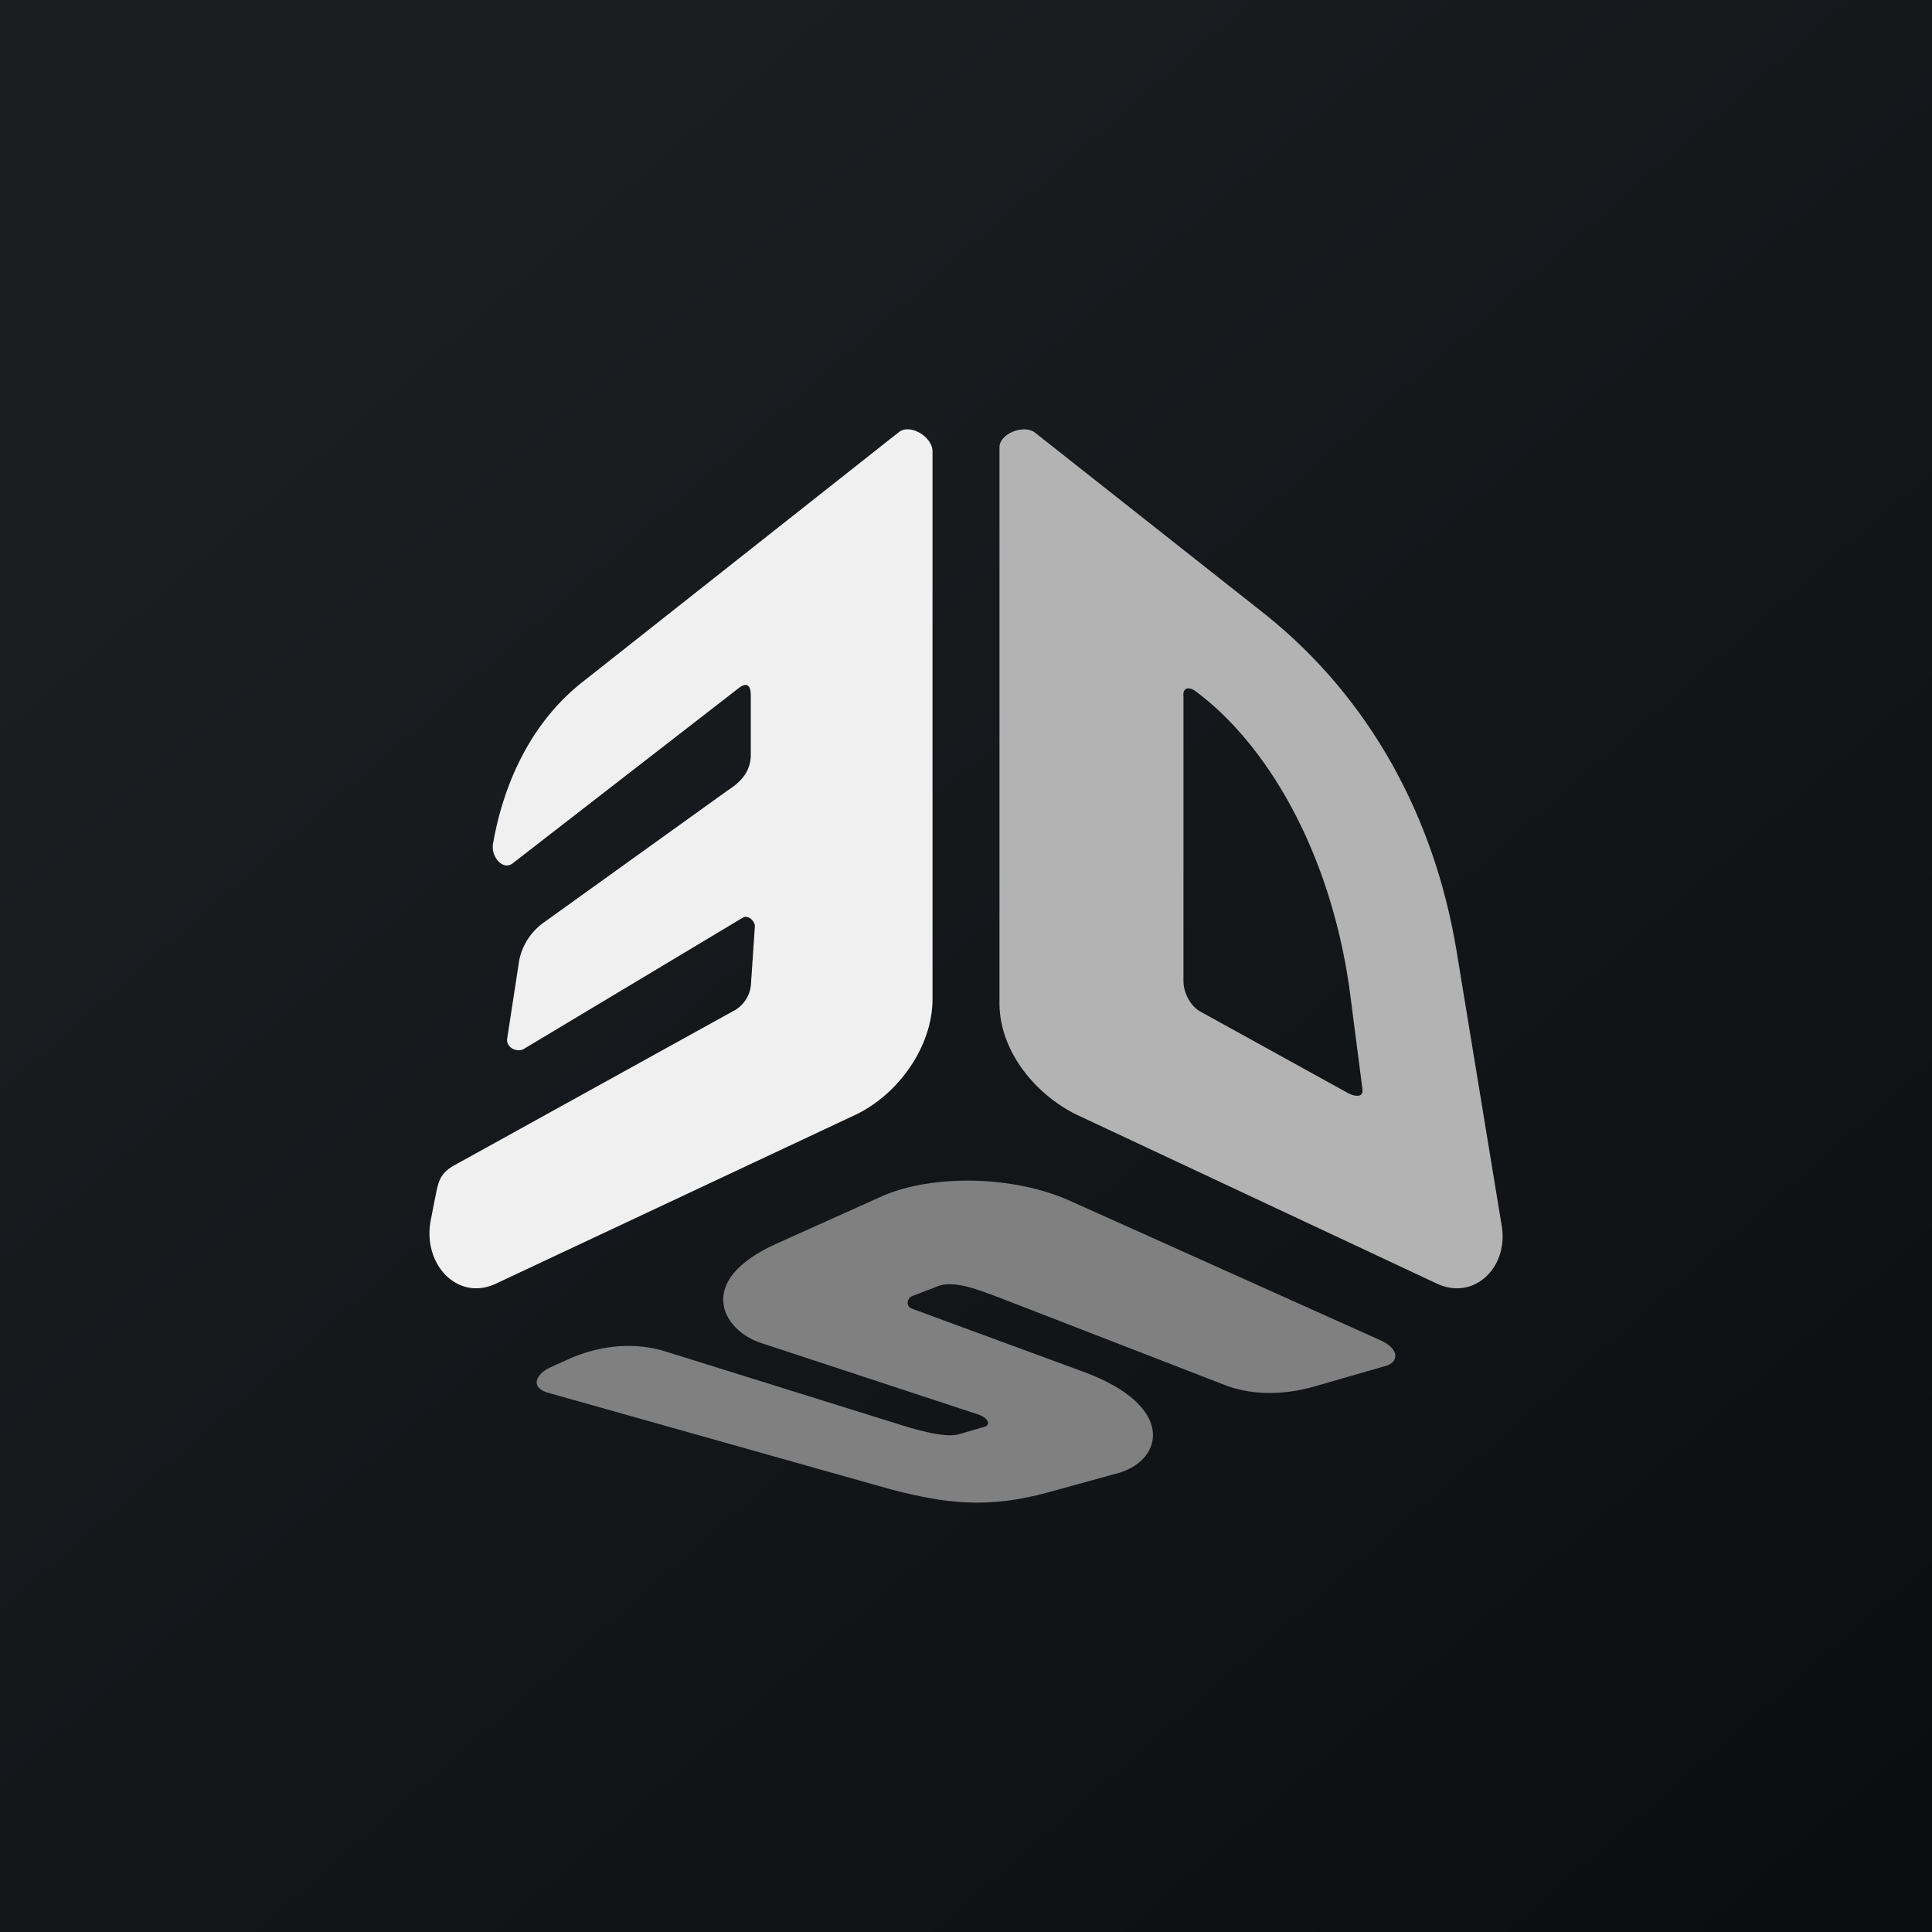
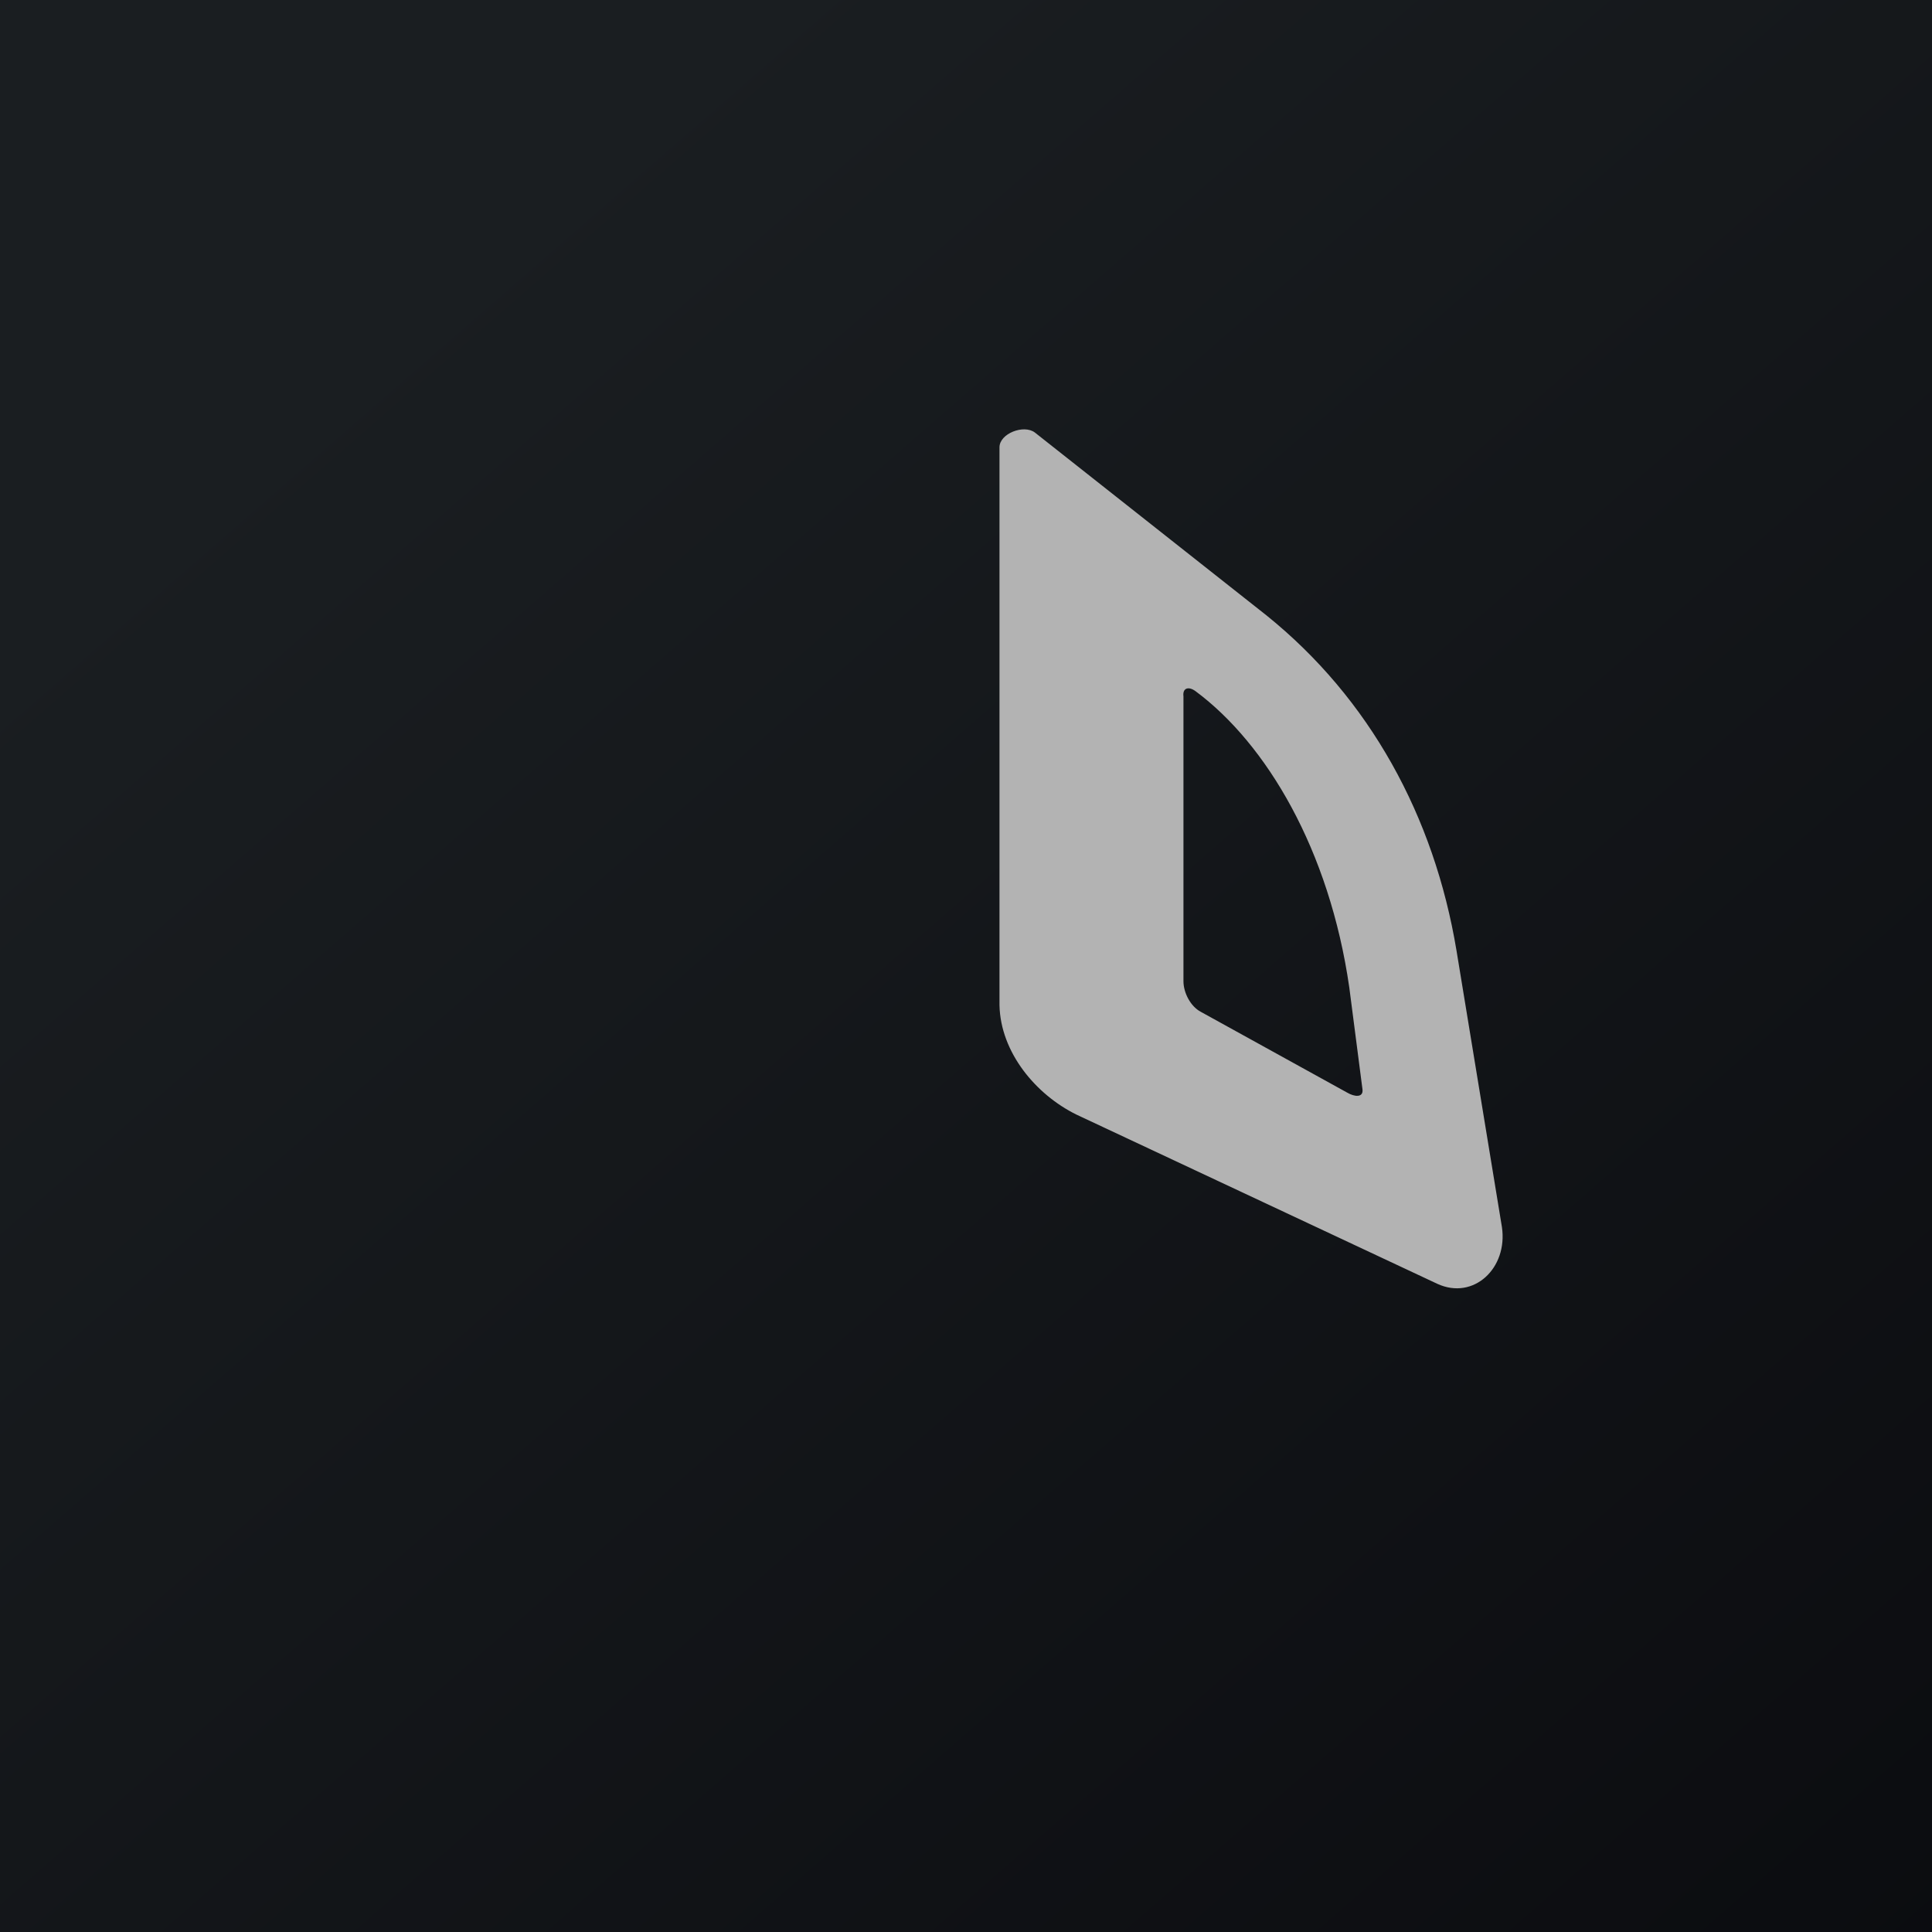
<svg xmlns="http://www.w3.org/2000/svg" width="18" height="18">
  <rect width="100%" height="100%" fill="#333333" stroke="none" />
  <path fill="url(#paint0_linear)" d="M0 0h18v18H0z" />
  <path d="M11.026 9.14V6.488c-.01-.078.047-.097.113-.048.66.49 1.247 1.476 1.432 2.76l.123.95c.009.079-.076.069-.142.03l-1.366-.754c-.094-.05-.16-.177-.16-.284zm.773-3.407L9.642 4.03c-.104-.079-.33.01-.33.137v5.199c.01.44.339.832.716 1.018l3.363 1.577c.339.156.659-.147.602-.529l-.423-2.575c-.208-1.253-.81-2.35-1.771-3.124z" fill="#B3B3B3" />
-   <path d="M8.296 13.875l-3.2-.902c-.158-.051-.103-.174.037-.236l.204-.092c.278-.113.584-.143.872-.051l2.134.666c.157.051.463.143.593.102l.242-.071c.055-.02.027-.082-.065-.113l-2.023-.666c-.352-.113-.63-.574.14-.923l1.001-.45c.455-.195 1.216-.195 1.763.06l2.876 1.292c.176.082.158.205.037.236l-.677.195c-.26.071-.538.082-.798-.01l-2.115-.82c-.195-.072-.436-.175-.594-.103l-.213.082c-.065.02-.075.103-.01.123l1.587.584c.872.318.751.82.343.943l-.668.184c-.566.154-.956.103-1.466-.03z" fill="gray" />
-   <path d="M4.593 7.864c-.02.117.094.255.188.176l2.1-1.628c.076-.059.114-.03.114.069v.569c-.01.147-.093.235-.215.314L5.073 8.59a.573.573 0 00-.235.353l-.113.735c-.01.079.084.128.15.098L6.92 8.55c.047-.03.113.03.113.079l-.037.549a.306.306 0 01-.17.245l-2.59 1.432c-.142.079-.151.157-.18.294l-.046.236c-.066.402.254.735.603.578l3.362-1.579c.387-.186.704-.618.713-1.059v-5.12c0-.137-.213-.264-.317-.176L5.44 6.344c-.47.363-.744.922-.847 1.52z" fill="#F0F0F0" />
  <defs>
    <linearGradient id="paint0_linear" x1="3.349" y1="3.122" x2="21.904" y2="24.434" gradientUnits="userSpaceOnUse">
      <stop stop-color="#1A1E21" />
      <stop offset="1" stop-color="#06060A" />
    </linearGradient>
  </defs>
</svg>